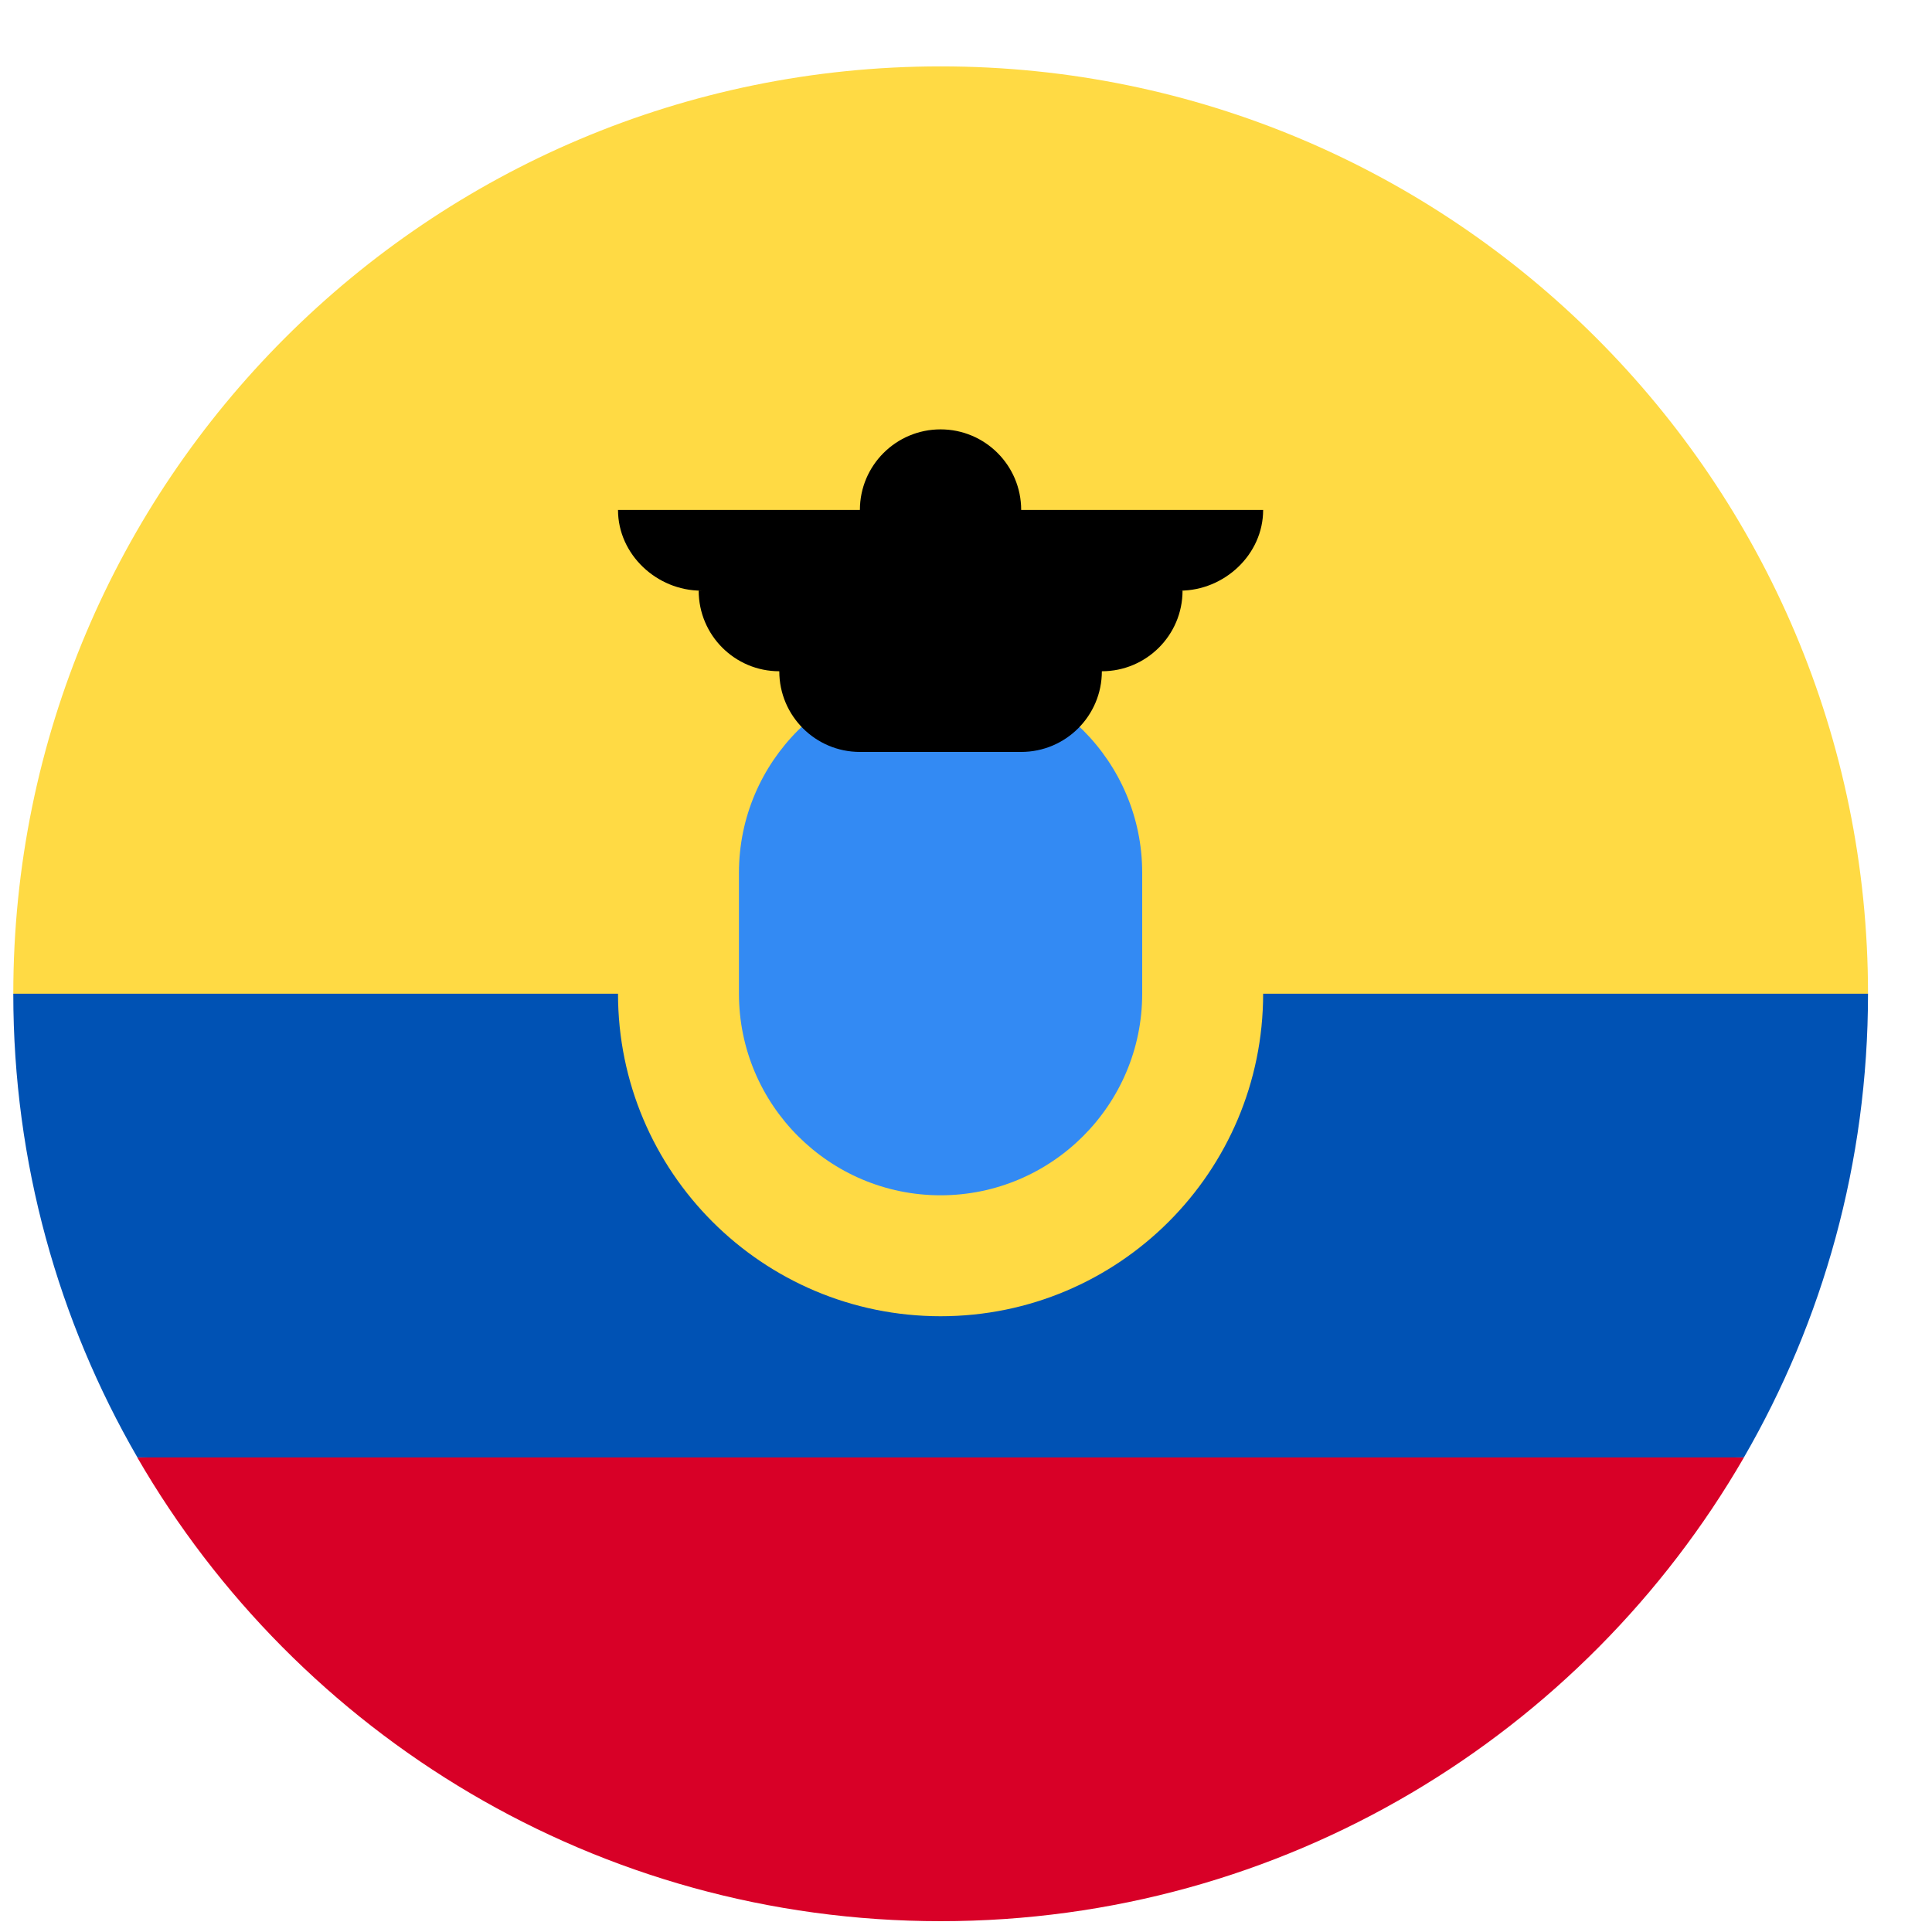
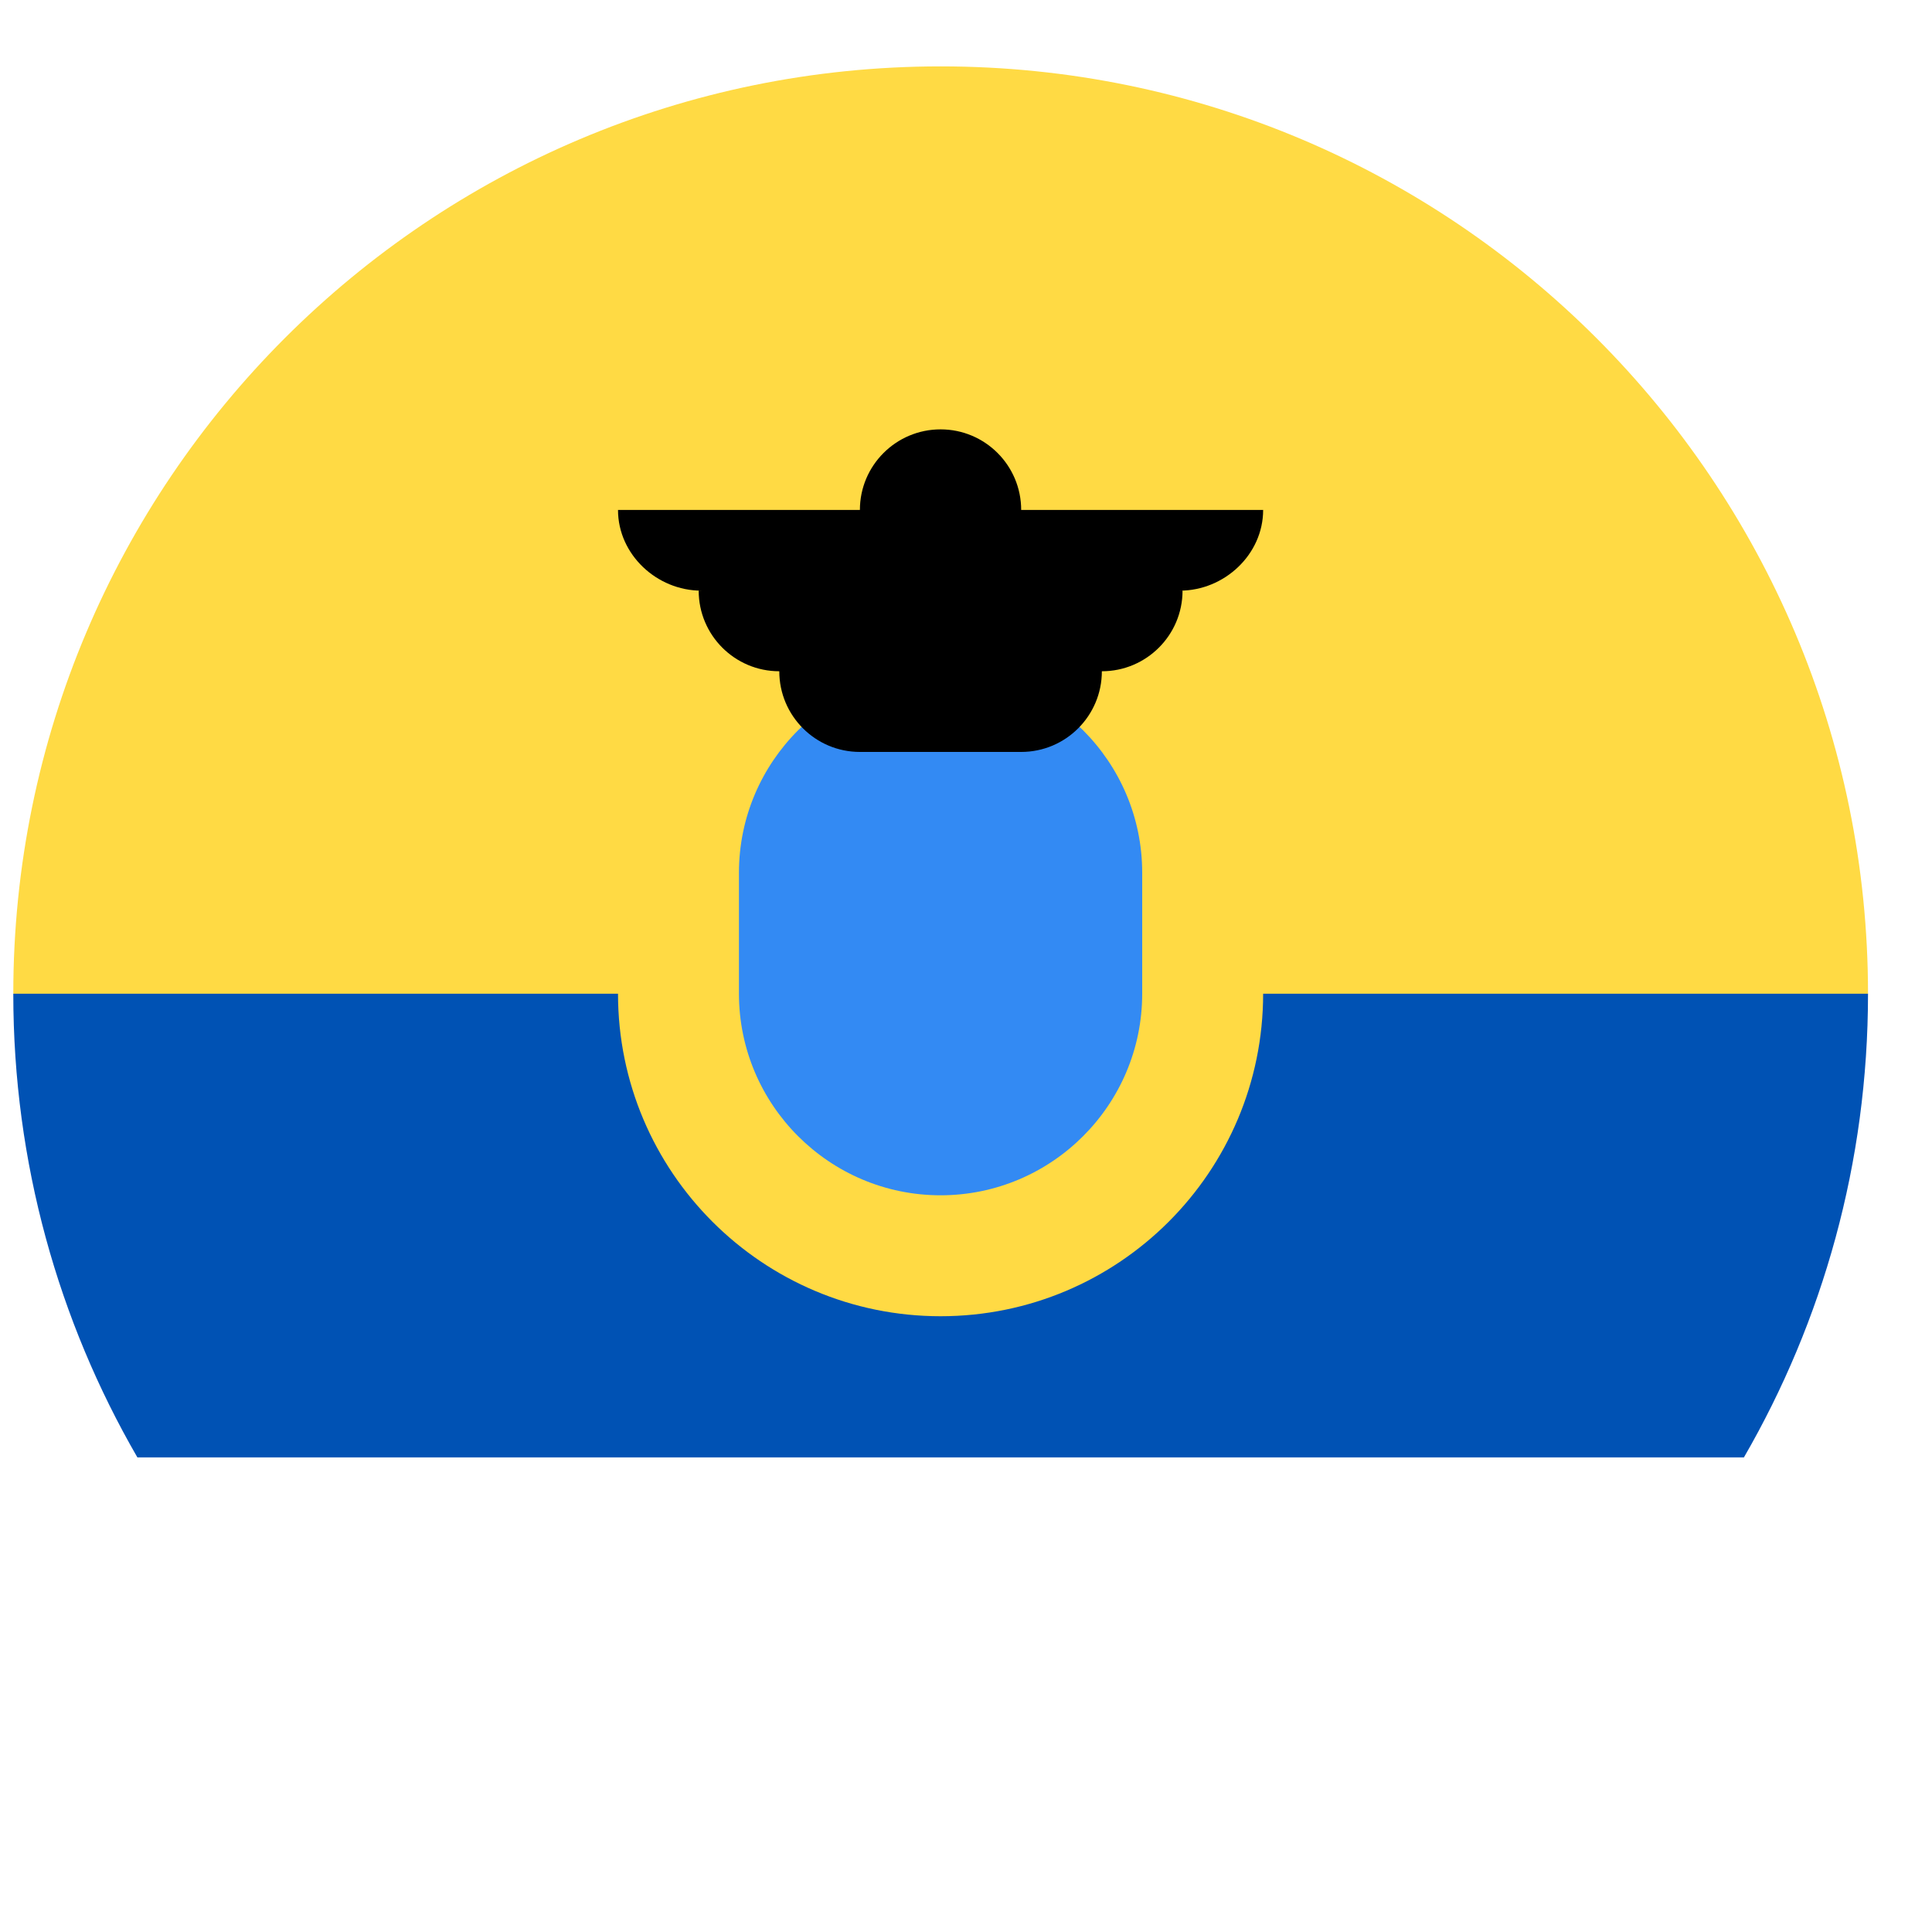
<svg xmlns="http://www.w3.org/2000/svg" width="25" height="25" viewBox="0 0 25 25" fill="none">
  <g clip-path="url(#clip0_2197_1406)">
    <path d="M0.172 12.859C0.172 6.232 5.545 0.859 12.172 0.859C18.799 0.859 24.172 6.232 24.172 12.859L12.172 13.903L0.172 12.859Z" fill="#FFDA44" />
-     <path d="M1.777 18.86C3.852 22.447 7.73 24.86 12.172 24.86C16.613 24.86 20.491 22.447 22.566 18.86L12.172 18.077L1.777 18.86Z" fill="#D80027" />
    <path d="M22.566 18.859C23.587 17.094 24.172 15.045 24.172 12.859H0.172C0.172 15.045 0.757 17.094 1.778 18.859H22.566Z" fill="#0052B4" />
    <path d="M12.171 17.032C14.476 17.032 16.345 15.164 16.345 12.858C16.345 10.553 14.476 8.685 12.171 8.685C9.866 8.685 7.997 10.553 7.997 12.858C7.997 15.164 9.866 17.032 12.171 17.032Z" fill="#FFDA44" />
    <path d="M12.171 15.467C10.733 15.467 9.562 14.297 9.562 12.858V11.293C9.562 9.855 10.733 8.685 12.171 8.685C13.61 8.685 14.78 9.855 14.78 11.293V12.858C14.78 14.297 13.61 15.467 12.171 15.467Z" fill="#338AF3" />
    <path d="M16.345 6.599H13.214C13.214 6.023 12.747 5.556 12.171 5.556C11.595 5.556 11.127 6.023 11.127 6.599H7.997C7.997 7.175 8.499 7.643 9.075 7.643H9.041C9.041 8.219 9.508 8.686 10.084 8.686C10.084 9.262 10.551 9.73 11.127 9.73H13.214C13.791 9.73 14.258 9.262 14.258 8.686C14.834 8.686 15.302 8.219 15.302 7.643H15.267C15.843 7.643 16.345 7.175 16.345 6.599Z" fill="black" />
  </g>
  <defs>
    <clipPath id="clip0_2197_1406">
      <rect width="24" height="24" fill="white" transform="translate(0.172 0.859)" />
    </clipPath>
  </defs>
</svg>